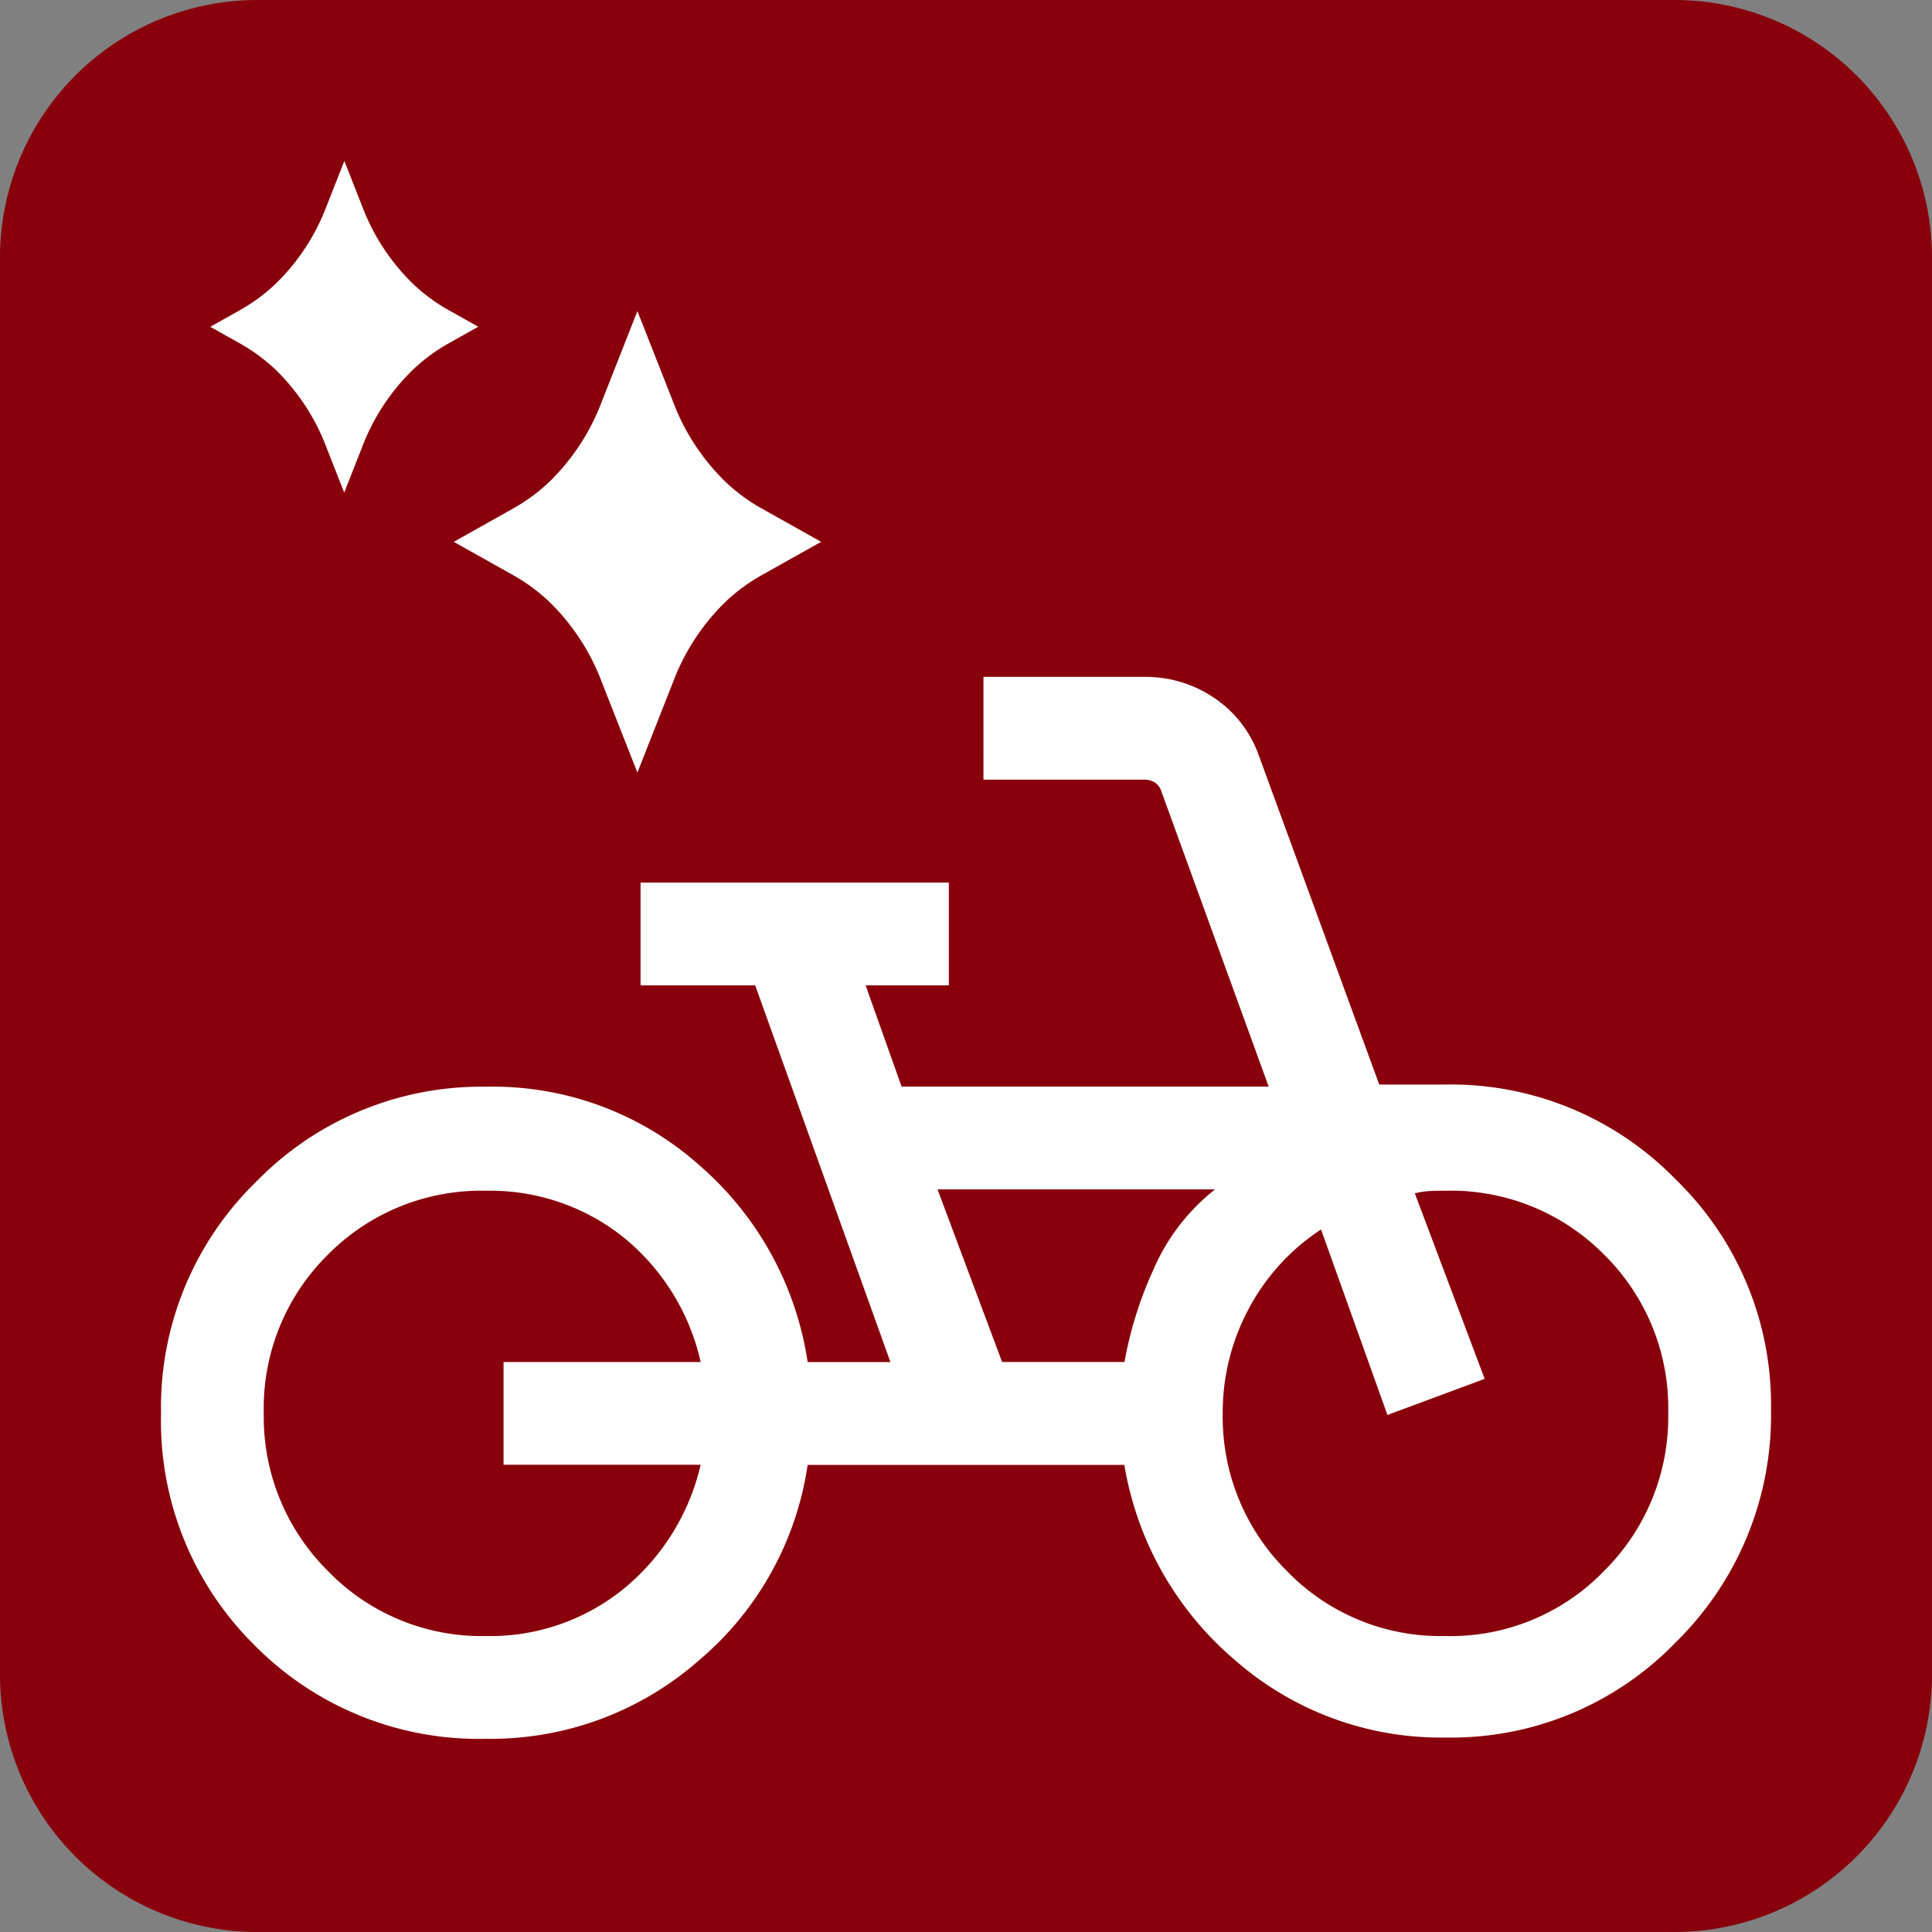
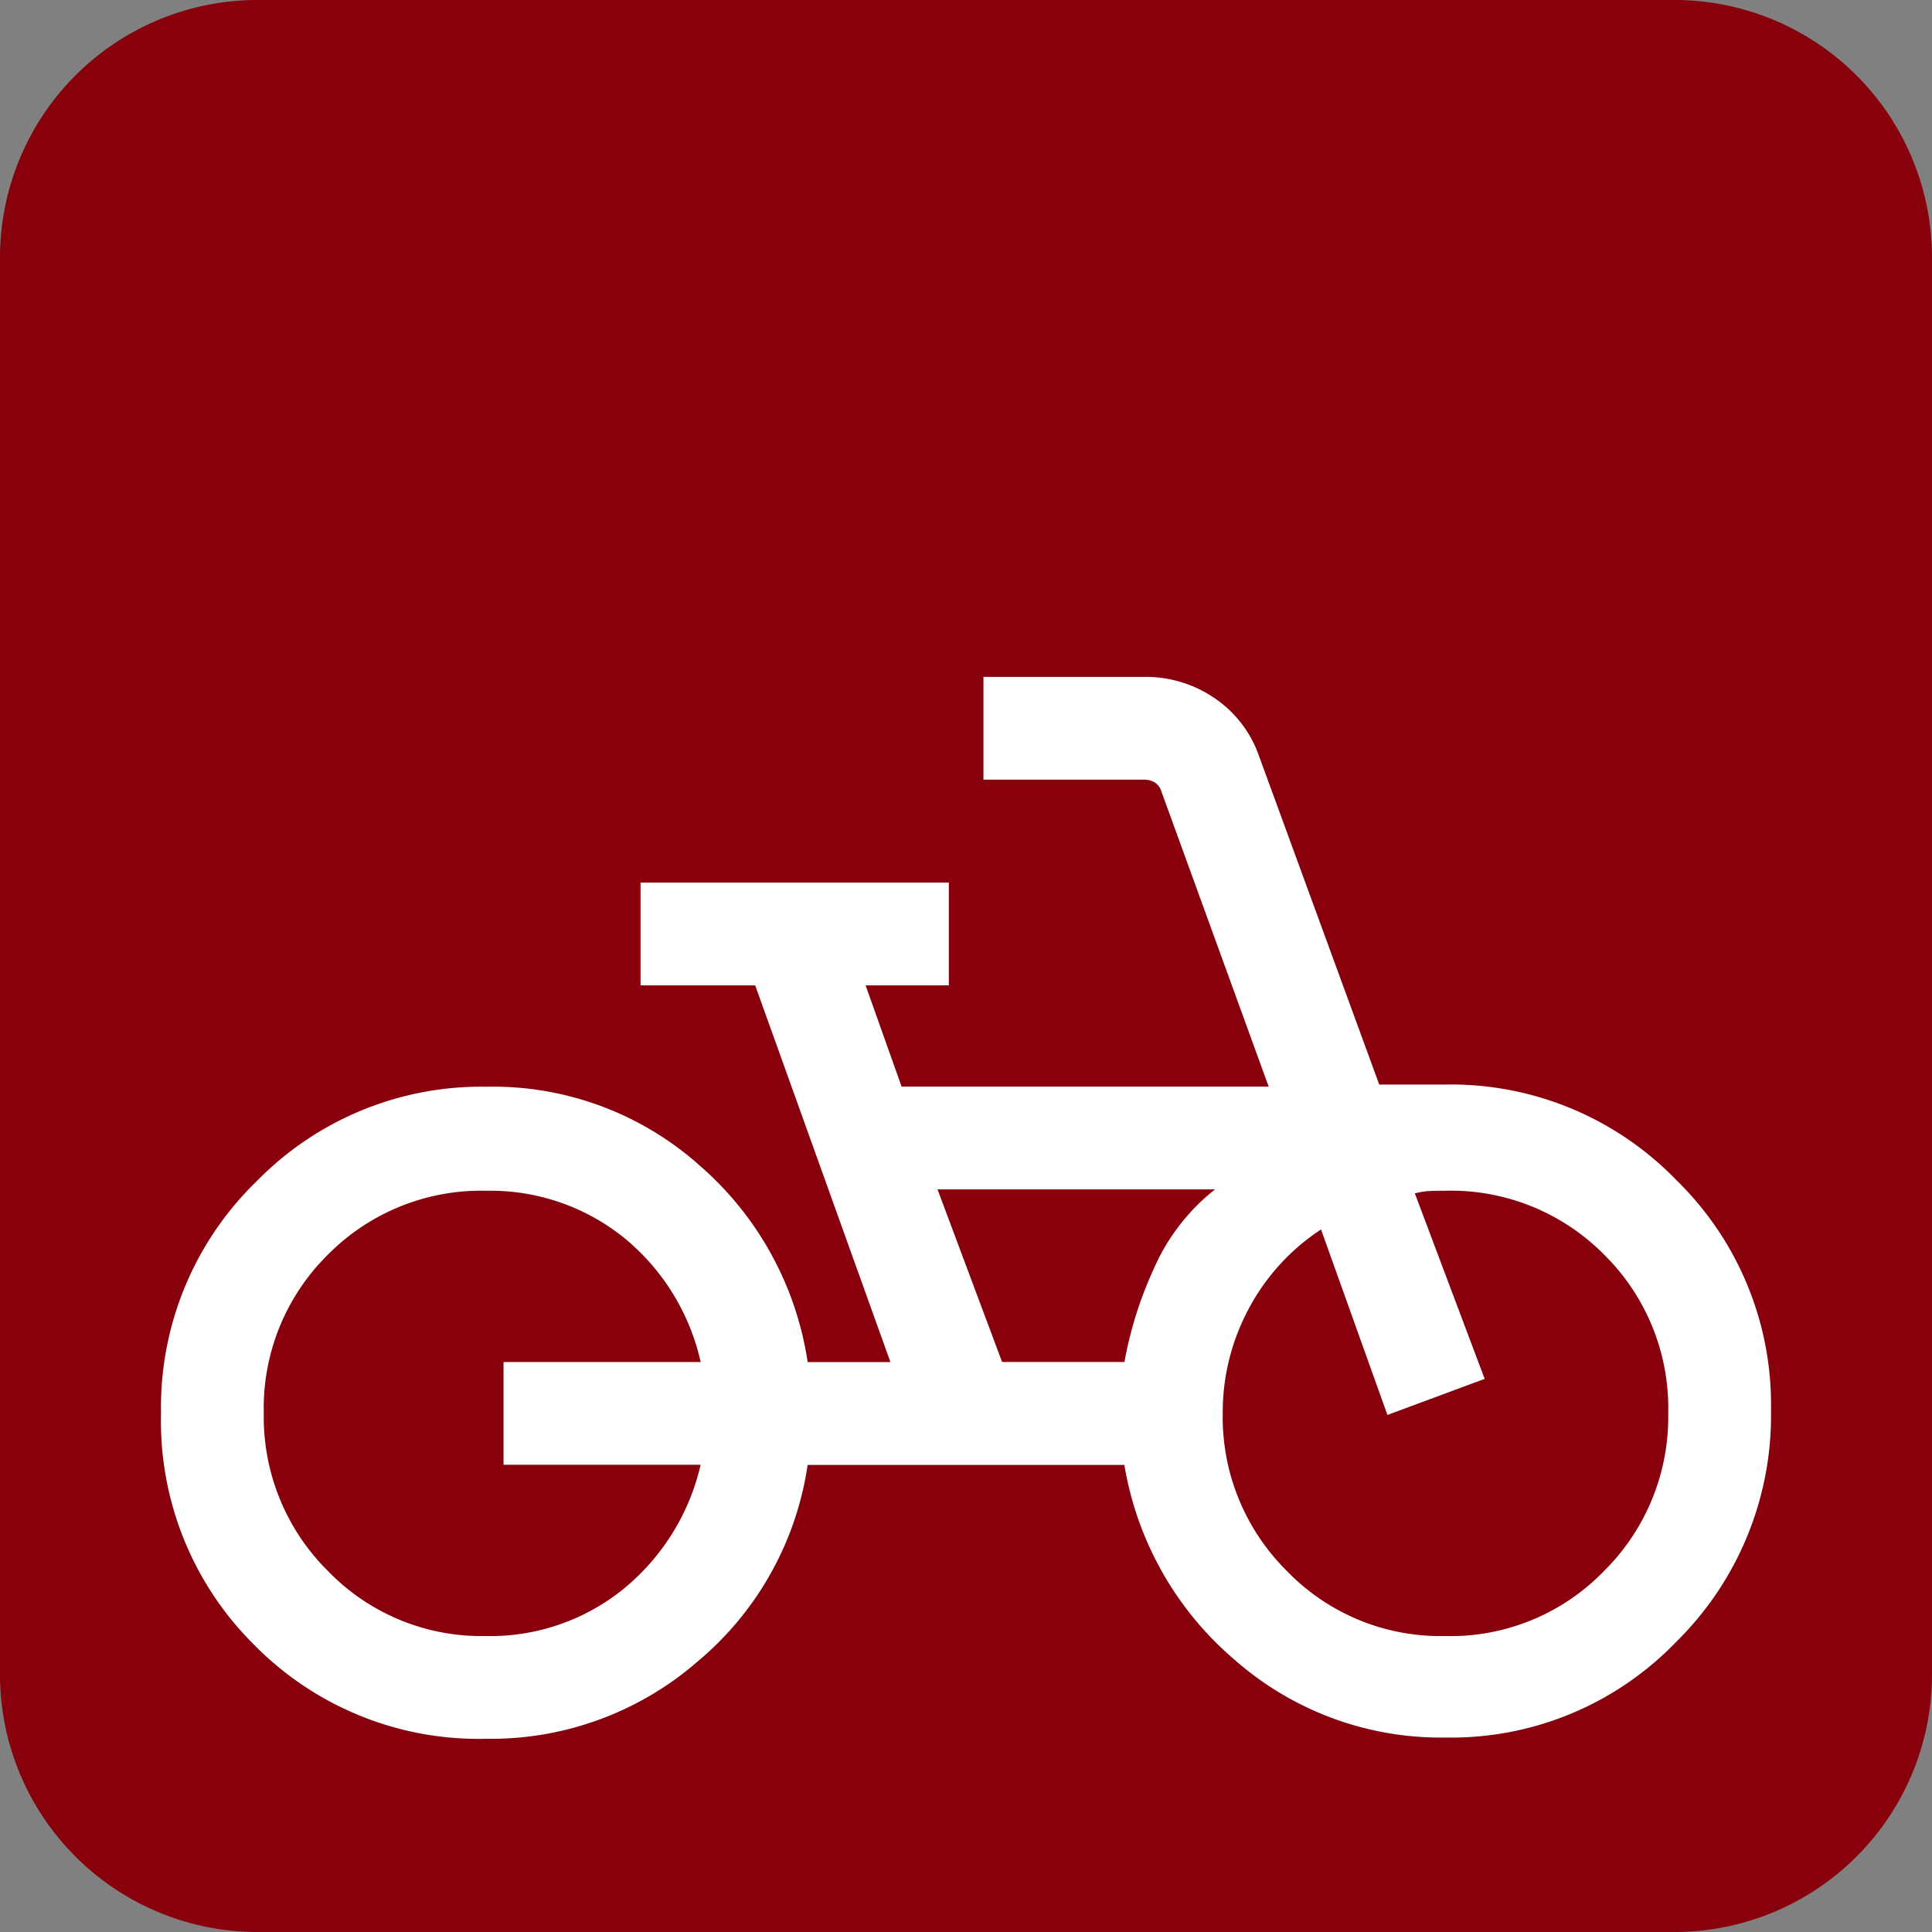
<svg xmlns="http://www.w3.org/2000/svg" id="new-bike-process-icon" width="60" height="60" viewBox="0 0 60 60">
  <rect x="0" y="0" width="60" height="60" fill="#808080" stroke="none" />
  <defs>
    <style>
      .cls-1 {
        fill: #88000b;
      }

      .cls-2 {
        fill: #fff;
      }
    </style>
  </defs>
  <path id="Path_472" data-name="Path 472" class="cls-1" d="M52,60H8a8,8,0,0,1-8-8V8A8,8,0,0,1,8,0H52a8,8,0,0,1,8,8V52a8,8,0,0,1-8,8" />
  <g id="noun-new-5396138" transform="translate(-28.745 -29.522)">
-     <path id="Path_4162" data-name="Path 4162" class="cls-2" d="M42.674,39.151a5.54,5.54,0,0,1-1.1-.811,6.625,6.625,0,0,1-1.581-2.412l-.554-1.407-.554,1.407A6.621,6.621,0,0,1,37.3,38.341a5.545,5.545,0,0,1-1.1.811l-.925.519.925.519A5.543,5.543,0,0,1,37.3,41a6.621,6.621,0,0,1,1.581,2.412l.554,1.407.554-1.407A6.621,6.621,0,0,1,41.573,41a5.55,5.55,0,0,1,1.1-.812l.925-.519Z" transform="translate(0)" />
-     <path id="Path_4163" data-name="Path 4163" class="cls-2" d="M494.908,318.226a5.629,5.629,0,0,1-1.118-.823,6.834,6.834,0,0,1-1.629-2.49l-1.107-2.814-1.107,2.814a6.835,6.835,0,0,1-1.629,2.49,5.632,5.632,0,0,1-1.117.824l-1.85,1.038,1.85,1.038a5.621,5.621,0,0,1,1.117.824,6.836,6.836,0,0,1,1.629,2.49l1.107,2.814,1.108-2.814a6.835,6.835,0,0,1,1.629-2.49,5.63,5.63,0,0,1,1.118-.824l1.851-1.038Z" transform="translate(-442.514 -272.916)" />
-   </g>
+     </g>
  <path id="pedal_bike_24dp_1F1B24_FILL0_wght300_GRAD0_opsz24" class="cls-2" d="M20.106-757.021a9.778,9.778,0,0,1-7.2-2.905,9.778,9.778,0,0,1-2.905-7.2,9.774,9.774,0,0,1,2.959-7.2,9.758,9.758,0,0,1,7.148-2.946,9.636,9.636,0,0,1,6.632,2.457,10.056,10.056,0,0,1,3.343,6.095h2.57l-4.2-11.7h-3.56v-3.192h9.574v3.192H31.882L33-777.275h11.4l-3.331-9.165a.5.5,0,0,0-.2-.276.592.592,0,0,0-.327-.092h-5V-790h5a3.787,3.787,0,0,1,2.166.653,3.593,3.593,0,0,1,1.385,1.786l3.74,10.221h2.07a9.738,9.738,0,0,1,7.148,2.958A9.738,9.738,0,0,1,60-767.234a9.86,9.86,0,0,1-2.942,7.2,9.7,9.7,0,0,1-7.164,2.974,9.69,9.69,0,0,1-6.535-2.4,10.136,10.136,0,0,1-3.441-6.066H30.082a9.809,9.809,0,0,1-3.4,6.09A9.786,9.786,0,0,1,20.106-757.021Zm0-3.191a6.575,6.575,0,0,0,4.231-1.442,7.011,7.011,0,0,0,2.422-3.877H20.638v-3.191H26.76a6.94,6.94,0,0,0-2.422-3.893,6.622,6.622,0,0,0-4.231-1.426,6.692,6.692,0,0,0-4.927,1.988,6.692,6.692,0,0,0-1.988,4.927,6.725,6.725,0,0,0,1.988,4.889A6.629,6.629,0,0,0,20.106-760.213Zm16.015-8.511h3.8a11.988,11.988,0,0,1,.9-2.87,6.392,6.392,0,0,1,1.913-2.49H34.116Zm13.772,8.511a6.629,6.629,0,0,0,4.927-2.026,6.725,6.725,0,0,0,1.988-4.889,6.692,6.692,0,0,0-1.988-4.927,6.692,6.692,0,0,0-4.927-1.988q-.29,0-.5.01a2.413,2.413,0,0,0-.454.072l2.169,5.761-3.02,1.121-2.062-5.761a6.707,6.707,0,0,0-2.253,2.476,6.812,6.812,0,0,0-.8,3.237,6.725,6.725,0,0,0,1.988,4.889A6.629,6.629,0,0,0,49.894-760.213ZM19.976-767.128ZM49.894-767.128Z" transform="translate(-5 811.021)" />
</svg>